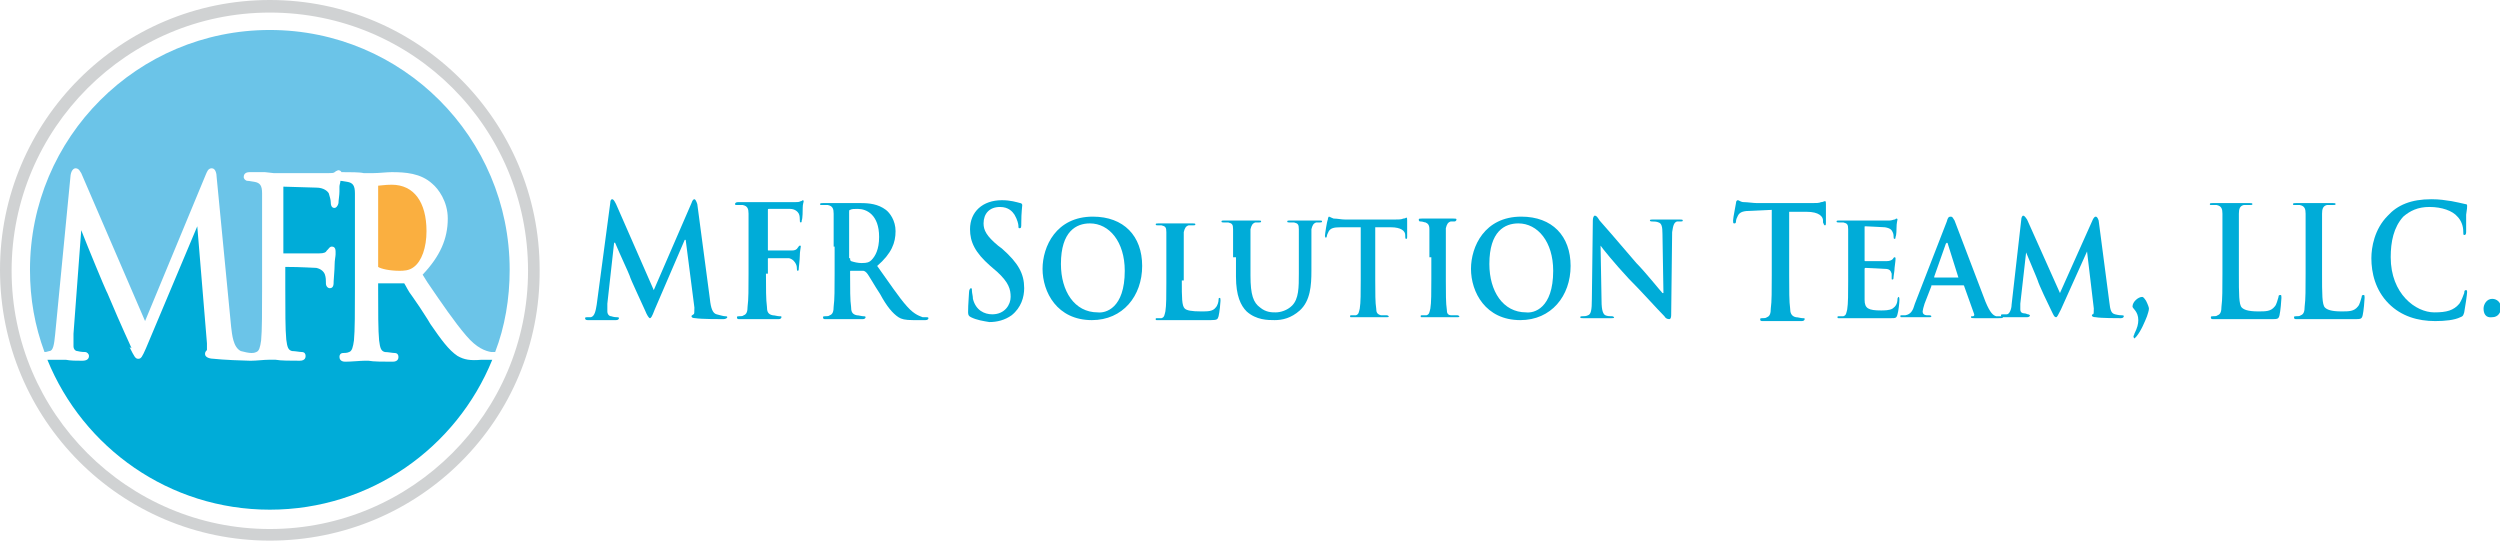
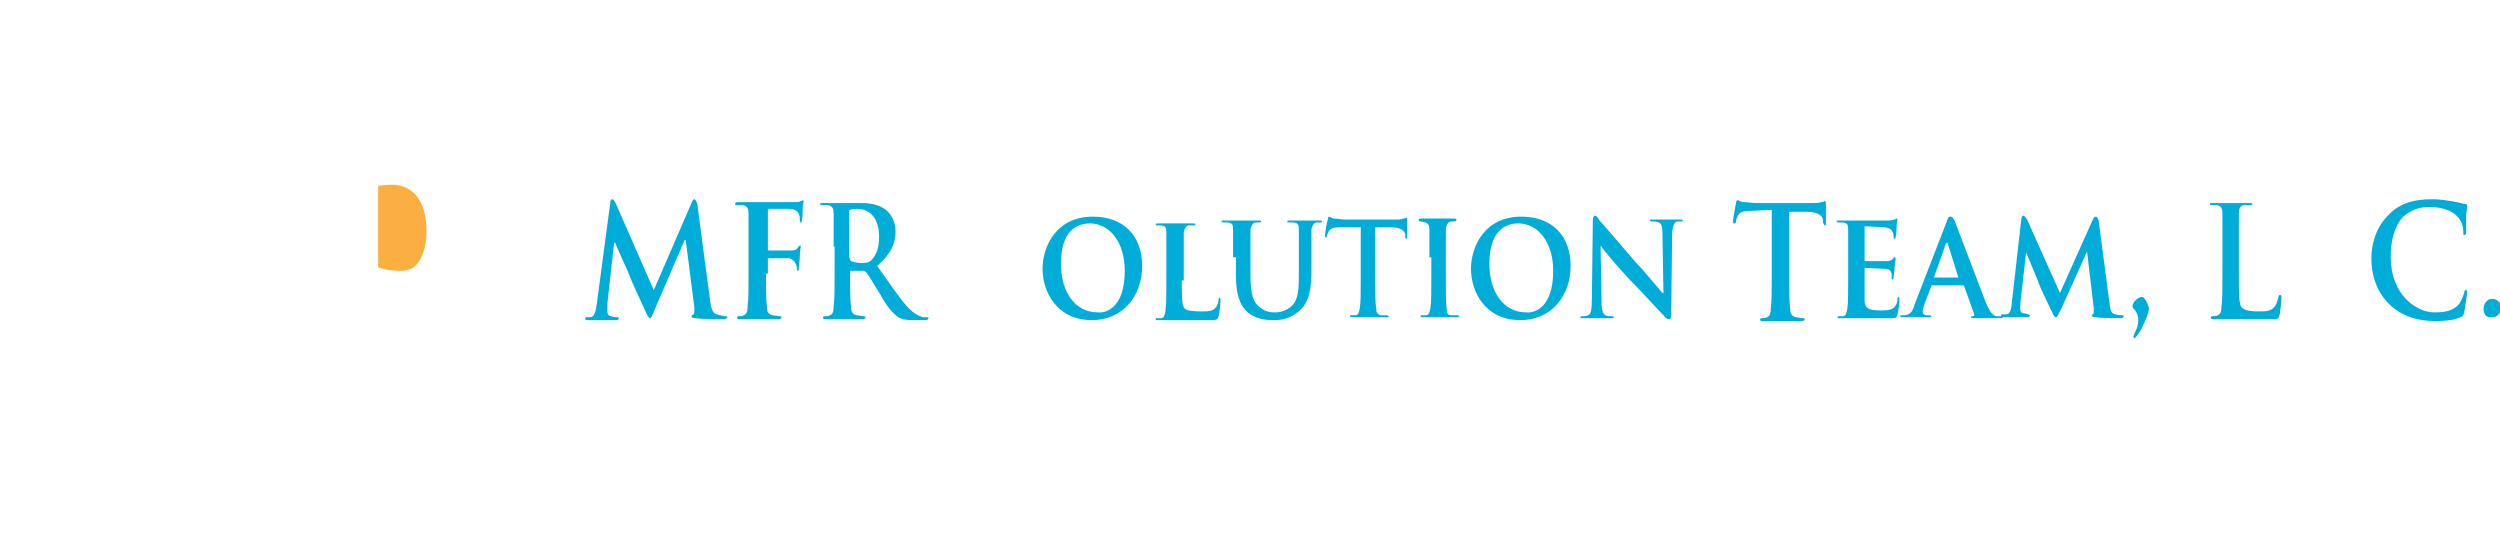
<svg xmlns="http://www.w3.org/2000/svg" version="1.1" id="Layer_1" x="0px" y="0px" viewBox="0 0 258.5 55.9" style="enable-background:new 0 0 258.5 55.9;" xml:space="preserve">
  <style type="text/css">
	.st0{fill:#00ACD8;}
	.st1{fill:#FAAF40;}
	.st2{fill:#6BC4E8;}
	.st3{fill:#D0D2D3;}
</style>
  <g>
    <g>
      <g>
        <path class="st0" d="M63.1,21c0-0.3,0.1-0.4,0.2-0.4c0.1,0,0.2,0.1,0.4,0.5l3.9,8.9l3.9-9c0.1-0.3,0.2-0.4,0.3-0.4     s0.2,0.2,0.3,0.5l1.3,9.8c0.1,1,0.3,1.5,0.7,1.6c0.4,0.1,0.7,0.2,0.9,0.2c0.1,0,0.2,0,0.2,0.1c0,0.1-0.2,0.2-0.4,0.2     c-0.4,0-2.3,0-2.9-0.1c-0.3,0-0.4-0.1-0.4-0.2c0-0.1,0.1-0.1,0.2-0.2c0.1,0,0.1-0.2,0.1-0.7l-0.9-7h-0.1L67.7,32     c-0.3,0.8-0.4,0.9-0.5,0.9s-0.3-0.3-0.5-0.8c-0.3-0.7-1.5-3.2-1.6-3.6c-0.1-0.3-1-2.2-1.5-3.4h-0.1l-0.7,6.3c0,0.3,0,0.5,0,0.8     c0,0.3,0.2,0.5,0.4,0.5c0.3,0.1,0.5,0.1,0.6,0.1c0.1,0,0.2,0,0.2,0.1c0,0.1-0.1,0.2-0.3,0.2c-0.6,0-1.2,0-1.5,0c-0.3,0-1,0-1.4,0     c-0.1,0-0.3,0-0.3-0.2c0-0.1,0.1-0.1,0.2-0.1c0.1,0,0.2,0,0.4,0c0.4-0.1,0.5-0.7,0.6-1.3L63.1,21z" />
        <path class="st0" d="M79.2,28.3c0,1.5,0,2.7,0.1,3.4c0,0.5,0.1,0.8,0.6,0.9c0.2,0,0.5,0.1,0.7,0.1c0.2,0,0.2,0,0.2,0.1     c0,0.1-0.1,0.2-0.3,0.2c-0.9,0-1.8,0-2.2,0c-0.4,0-1.3,0-1.8,0c-0.2,0-0.3,0-0.3-0.2c0-0.1,0.1-0.1,0.2-0.1c0.2,0,0.4,0,0.5-0.1     c0.3-0.1,0.4-0.4,0.4-0.9c0.1-0.7,0.1-1.9,0.1-3.4v-2.8c0-2.4,0-2.9,0-3.4c0-0.5-0.1-0.8-0.6-0.9c-0.1,0-0.4,0-0.6,0     c-0.1,0-0.2,0-0.2-0.1c0-0.1,0.1-0.2,0.3-0.2c0.4,0,0.8,0,1.2,0c0.4,0,0.7,0,0.9,0c0.5,0,3.4,0,3.8,0c0.3,0,0.4,0,0.6-0.1     c0.1,0,0.2-0.1,0.2-0.1c0.1,0,0.1,0.1,0.1,0.1c0,0.1-0.1,0.3-0.1,0.7c0,0.2,0,1.1-0.1,1.3c0,0.1,0,0.2-0.1,0.2s-0.1-0.1-0.1-0.3     c0-0.1,0-0.4-0.1-0.6c-0.1-0.2-0.4-0.5-0.9-0.5l-2.2,0c-0.1,0-0.1,0-0.1,0.2v4c0,0.1,0,0.1,0.1,0.1l1.8,0c0.2,0,0.4,0,0.6,0     c0.3,0,0.5-0.1,0.6-0.3c0.1-0.1,0.1-0.2,0.2-0.2c0.1,0,0.1,0,0.1,0.1c0,0.1-0.1,0.5-0.1,1c0,0.3-0.1,1.1-0.1,1.2     c0,0.1,0,0.3-0.1,0.3c-0.1,0-0.1-0.1-0.1-0.2c0-0.1,0-0.3-0.1-0.5c-0.1-0.2-0.3-0.5-0.7-0.6c-0.4,0-1.9,0-2.1,0     c-0.1,0-0.1,0-0.1,0.1V28.3z" />
        <path class="st0" d="M86.2,25.5c0-2.4,0-2.9,0-3.4c0-0.5-0.1-0.8-0.6-0.9c-0.1,0-0.4,0-0.6,0c-0.2,0-0.2,0-0.2-0.1     c0-0.1,0.1-0.1,0.3-0.1c0.8,0,1.6,0,1.9,0c0.5,0,1.6,0,2,0c0.9,0,1.8,0.1,2.6,0.7c0.4,0.3,1,1.1,1,2.2c0,1.2-0.4,2.3-1.9,3.6     c1.3,1.8,2.2,3.2,3.1,4.2c0.8,0.9,1.4,1,1.6,1.1c0.2,0,0.3,0,0.4,0s0.2,0,0.2,0.1c0,0.1-0.1,0.2-0.3,0.2h-1.3     c-0.8,0-1.2-0.1-1.5-0.3c-0.6-0.4-1.2-1.1-1.9-2.4c-0.6-0.9-1.2-2-1.4-2.2C89.4,28,89.3,28,89.2,28l-1.2,0c-0.1,0-0.1,0-0.1,0.1     v0.2c0,1.5,0,2.8,0.1,3.4c0,0.5,0.1,0.8,0.6,0.9c0.2,0,0.5,0.1,0.7,0.1c0.1,0,0.2,0,0.2,0.1c0,0.1-0.1,0.2-0.3,0.2     c-0.8,0-1.9,0-2.1,0c-0.3,0-1.2,0-1.7,0c-0.2,0-0.3,0-0.3-0.2c0-0.1,0.1-0.1,0.2-0.1c0.2,0,0.4,0,0.5-0.1     c0.3-0.1,0.4-0.4,0.4-0.9c0.1-0.7,0.1-1.9,0.1-3.4V25.5z M87.9,26.7c0,0.2,0,0.2,0.1,0.3c0.3,0.1,0.7,0.2,1.1,0.2     c0.6,0,0.8-0.1,1-0.3c0.4-0.4,0.8-1.1,0.8-2.4c0-2.3-1.3-2.9-2.2-2.9c-0.4,0-0.6,0-0.8,0.1c-0.1,0-0.1,0.1-0.1,0.2V26.7z" />
-         <path class="st0" d="M100.4,32.8c-0.2-0.1-0.3-0.2-0.3-0.5c0-0.9,0.1-1.8,0.1-2.1c0-0.2,0.1-0.4,0.2-0.4c0.1,0,0.1,0.1,0.1,0.3     c0,0.2,0.1,0.5,0.1,0.8c0.3,1.2,1.2,1.6,2,1.6c1.3,0,1.9-1,1.9-1.8c0-0.8-0.2-1.5-1.4-2.6l-0.7-0.6c-1.6-1.4-2.1-2.5-2.1-3.8     c0-1.8,1.3-3,3.3-3c0.9,0,1.5,0.2,1.9,0.3c0.1,0,0.2,0.1,0.2,0.2c0,0.2-0.1,0.7-0.1,1.9c0,0.4,0,0.5-0.2,0.5     c-0.1,0-0.1-0.1-0.1-0.3c0-0.1-0.1-0.6-0.4-1.1c-0.2-0.3-0.6-0.8-1.5-0.8c-1.1,0-1.7,0.7-1.7,1.7c0,0.7,0.3,1.3,1.5,2.3l0.4,0.3     c1.7,1.5,2.3,2.6,2.3,4.1c0,0.9-0.3,2-1.3,2.8c-0.7,0.5-1.5,0.7-2.3,0.7C101.7,33.2,101,33.1,100.4,32.8z" />
        <path class="st0" d="M107.8,27.8c0-2.3,1.4-5.4,5.2-5.4c3.2,0,5.1,2,5.1,5.1c0,3.1-2,5.6-5.2,5.6     C109.3,33.1,107.8,30.2,107.8,27.8z M116.3,28c0-3-1.6-4.9-3.6-4.9c-1.4,0-3,0.8-3,4.2c0,2.8,1.4,5,3.8,5     C114.3,32.4,116.3,31.9,116.3,28z" />
        <path class="st0" d="M122.2,29c0,1.8,0,2.6,0.3,2.9c0.2,0.2,0.7,0.3,1.7,0.3c0.7,0,1.2,0,1.5-0.4c0.2-0.2,0.3-0.6,0.3-0.8     c0-0.1,0-0.2,0.1-0.2c0.1,0,0.1,0.1,0.1,0.3c0,0.2-0.1,1.2-0.2,1.6c-0.1,0.3-0.1,0.4-0.8,0.4c-0.9,0-1.6,0-2.2,0     c-0.6,0-1.2,0-1.7,0c-0.1,0-0.4,0-0.7,0c-0.3,0-0.6,0-0.9,0c-0.2,0-0.2,0-0.2-0.1c0-0.1,0-0.1,0.2-0.1c0.2,0,0.3,0,0.4,0     c0.3-0.1,0.3-0.3,0.4-0.7c0.1-0.6,0.1-1.7,0.1-2.9v-2.4c0-2.1,0-2.5,0-2.9c0-0.5-0.1-0.6-0.5-0.7c-0.1,0-0.3,0-0.4,0     c-0.1,0-0.2,0-0.2-0.1c0-0.1,0.1-0.1,0.3-0.1c0.6,0,1.4,0,1.7,0c0.3,0,1.3,0,1.8,0c0.2,0,0.3,0,0.3,0.1c0,0.1-0.1,0.1-0.2,0.1     c-0.1,0-0.3,0-0.5,0c-0.3,0.1-0.4,0.3-0.5,0.7c0,0.4,0,0.8,0,2.9V29z" />
        <path class="st0" d="M127.5,26.6c0-2.1,0-2.5,0-2.9c0-0.5-0.1-0.6-0.5-0.7c-0.1,0-0.3,0-0.5,0c-0.1,0-0.2,0-0.2-0.1     c0-0.1,0.1-0.1,0.3-0.1c0.7,0,1.5,0,1.9,0c0.3,0,1.2,0,1.6,0c0.2,0,0.3,0,0.3,0.1c0,0.1-0.1,0.1-0.2,0.1c-0.1,0-0.2,0-0.4,0     c-0.3,0.1-0.4,0.3-0.5,0.7c0,0.4,0,0.8,0,2.9v1.9c0,2,0.3,2.8,1,3.3c0.6,0.5,1.2,0.5,1.6,0.5c0.5,0,1.2-0.2,1.7-0.7     c0.7-0.7,0.7-1.9,0.7-3.3v-1.7c0-2.1,0-2.5,0-2.9c0-0.5-0.1-0.6-0.5-0.7c-0.1,0-0.3,0-0.5,0c-0.1,0-0.2,0-0.2-0.1     c0-0.1,0.1-0.1,0.3-0.1c0.6,0,1.5,0,1.5,0c0.1,0,1,0,1.5,0c0.2,0,0.3,0,0.3,0.1c0,0.1-0.1,0.1-0.2,0.1c-0.1,0-0.2,0-0.4,0     c-0.3,0.1-0.4,0.3-0.5,0.7c0,0.4,0,0.8,0,2.9V28c0,1.5-0.1,3.1-1.2,4.1c-0.9,0.8-1.8,1-2.6,1c-0.7,0-1.9,0-2.9-0.9     c-0.6-0.6-1.1-1.6-1.1-3.6V26.6z" />
        <path class="st0" d="M140.5,23.5l-1.9,0c-0.7,0-1,0.1-1.2,0.4c-0.1,0.2-0.2,0.4-0.2,0.5c0,0.1-0.1,0.2-0.1,0.2s-0.1-0.1-0.1-0.2     c0-0.2,0.2-1.5,0.3-1.7c0-0.2,0.1-0.3,0.1-0.3c0.1,0,0.2,0.1,0.5,0.2c0.4,0,0.8,0.1,1.2,0.1h5.1c0.4,0,0.7,0,0.9-0.1     c0.2,0,0.3-0.1,0.3-0.1c0.1,0,0.1,0.1,0.1,0.3c0,0.3,0,1.3,0,1.7c0,0.1,0,0.2-0.1,0.2c-0.1,0-0.1-0.1-0.1-0.3l0-0.1     c0-0.4-0.4-0.8-1.5-0.8l-1.6,0V29c0,1.3,0,2.3,0.1,2.9c0,0.4,0.1,0.6,0.5,0.7c0.2,0,0.5,0,0.6,0c0.1,0,0.2,0.1,0.2,0.1     c0,0.1-0.1,0.1-0.2,0.1c-0.8,0-1.7,0-2,0c-0.3,0-1.1,0-1.6,0c-0.2,0-0.2,0-0.2-0.1c0-0.1,0-0.1,0.2-0.1c0.2,0,0.3,0,0.4,0     c0.3-0.1,0.3-0.3,0.4-0.7c0.1-0.6,0.1-1.7,0.1-2.9V23.5z" />
        <path class="st0" d="M147.8,26.6c0-2.1,0-2.5,0-2.9c0-0.5-0.2-0.6-0.4-0.7c-0.1,0-0.3-0.1-0.5-0.1c-0.1,0-0.2,0-0.2-0.2     c0-0.1,0.1-0.1,0.3-0.1c0.5,0,1.3,0,1.7,0c0.3,0,1.1,0,1.6,0c0.2,0,0.3,0,0.3,0.1c0,0.1-0.1,0.2-0.2,0.2s-0.2,0-0.4,0     c-0.3,0.1-0.4,0.3-0.5,0.7c0,0.4,0,0.8,0,2.9V29c0,1.3,0,2.4,0.1,3c0,0.4,0.1,0.6,0.5,0.6c0.2,0,0.5,0,0.6,0     c0.1,0,0.2,0.1,0.2,0.1c0,0.1-0.1,0.1-0.2,0.1c-0.8,0-1.7,0-2,0c-0.3,0-1.1,0-1.6,0c-0.2,0-0.2,0-0.2-0.1c0-0.1,0-0.1,0.2-0.1     c0.2,0,0.3,0,0.4,0c0.3-0.1,0.3-0.3,0.4-0.7c0.1-0.6,0.1-1.7,0.1-3V26.6z" />
        <path class="st0" d="M152.1,27.8c0-2.3,1.4-5.4,5.2-5.4c3.2,0,5.1,2,5.1,5.1c0,3.1-2,5.6-5.2,5.6     C153.6,33.1,152.1,30.2,152.1,27.8z M160.6,28c0-3-1.6-4.9-3.6-4.9c-1.4,0-3,0.8-3,4.2c0,2.8,1.4,5,3.8,5     C158.6,32.4,160.6,31.9,160.6,28z" />
        <path class="st0" d="M165.6,31.1c0,1.1,0.2,1.4,0.4,1.5c0.2,0.1,0.5,0.1,0.7,0.1c0.1,0,0.2,0.1,0.2,0.1c0,0.1-0.1,0.1-0.3,0.1     c-0.8,0-1.4,0-1.6,0c-0.1,0-0.7,0-1.3,0c-0.2,0-0.3,0-0.3-0.1c0-0.1,0.1-0.1,0.2-0.1c0.2,0,0.4,0,0.6-0.1     c0.3-0.1,0.4-0.5,0.4-1.7l0.1-8.1c0-0.3,0.1-0.5,0.2-0.5c0.2,0,0.3,0.2,0.5,0.5c0.2,0.2,2,2.3,3.8,4.4c0.9,0.9,2.5,2.9,2.7,3.1     h0.1l-0.1-6.1c0-0.8-0.1-1.1-0.4-1.2c-0.2-0.1-0.5-0.1-0.7-0.1c-0.2,0-0.2-0.1-0.2-0.1c0-0.1,0.1-0.1,0.3-0.1c0.7,0,1.3,0,1.6,0     c0.1,0,0.6,0,1.2,0c0.2,0,0.3,0,0.3,0.1c0,0.1-0.1,0.1-0.2,0.1c-0.1,0-0.2,0-0.4,0c-0.3,0.1-0.4,0.4-0.5,1.1l-0.1,8.6     c0,0.3-0.1,0.4-0.2,0.4c-0.2,0-0.4-0.1-0.5-0.3c-0.8-0.8-2.3-2.5-3.7-3.9c-1.4-1.5-2.7-3.1-2.9-3.4h0L165.6,31.1z" />
        <path class="st0" d="M183.2,21.7l-2.1,0.1c-0.8,0-1.2,0.1-1.4,0.5c-0.1,0.2-0.2,0.4-0.2,0.6s-0.1,0.2-0.2,0.2     c-0.1,0-0.1-0.1-0.1-0.3c0-0.3,0.3-1.7,0.3-1.8c0-0.2,0.1-0.3,0.2-0.3c0.1,0,0.3,0.2,0.6,0.2c0.4,0,1,0.1,1.4,0.1h5.6     c0.5,0,0.8,0,1-0.1c0.2,0,0.3-0.1,0.4-0.1c0.1,0,0.1,0.1,0.1,0.3c0,0.3,0,1.4,0,1.9c0,0.2,0,0.3-0.1,0.3c-0.1,0-0.1-0.1-0.2-0.3     l0-0.2c0-0.4-0.4-0.9-1.7-0.9l-1.8,0v6.6c0,1.5,0,2.7,0.1,3.4c0,0.4,0.1,0.8,0.6,0.9c0.2,0,0.5,0.1,0.7,0.1c0.2,0,0.2,0,0.2,0.1     c0,0.1-0.1,0.2-0.3,0.2c-0.9,0-1.8,0-2.2,0c-0.3,0-1.2,0-1.8,0c-0.2,0-0.3,0-0.3-0.2c0-0.1,0.1-0.1,0.2-0.1c0.2,0,0.4,0,0.5-0.1     c0.3-0.1,0.4-0.4,0.4-0.9c0.1-0.7,0.1-1.9,0.1-3.4V21.7z" />
        <path class="st0" d="M191.1,26.6c0-2.1,0-2.5,0-2.9c0-0.5-0.1-0.6-0.5-0.7c-0.1,0-0.3,0-0.5,0c-0.1,0-0.2,0-0.2-0.1     c0-0.1,0.1-0.1,0.3-0.1c0.7,0,1.4,0,1.8,0c0.4,0,3.2,0,3.4,0c0.2,0,0.4-0.1,0.5-0.1c0.1,0,0.1-0.1,0.2-0.1c0.1,0,0.1,0.1,0.1,0.1     c0,0.1-0.1,0.3-0.1,0.9c0,0.1,0,0.7-0.1,0.9c0,0.1,0,0.2-0.1,0.2c-0.1,0-0.1-0.1-0.1-0.2c0-0.1,0-0.3-0.1-0.5     c-0.1-0.2-0.2-0.4-0.8-0.5c-0.2,0-1.7-0.1-2-0.1c-0.1,0-0.1,0-0.1,0.1v3.4c0,0.1,0,0.1,0.1,0.1c0.3,0,1.9,0,2.2,0     c0.3,0,0.5-0.1,0.6-0.2c0.1-0.1,0.1-0.2,0.2-0.2c0.1,0,0.1,0.1,0.1,0.1c0,0.1,0,0.3-0.1,1c0,0.3-0.1,0.8-0.1,0.9     c0,0.1,0,0.3-0.1,0.3c-0.1,0-0.1,0-0.1-0.1c0-0.1,0-0.3,0-0.5c-0.1-0.3-0.2-0.5-0.7-0.5c-0.2,0-1.6-0.1-2-0.1     c-0.1,0-0.1,0.1-0.1,0.1V29c0,0.5,0,1.6,0,2c0,0.9,0.4,1.1,1.7,1.1c0.3,0,0.9,0,1.2-0.2c0.3-0.2,0.5-0.5,0.5-1     c0-0.1,0.1-0.2,0.1-0.2c0.1,0,0.1,0.2,0.1,0.3c0,0.3-0.1,1.2-0.2,1.5c-0.1,0.4-0.2,0.4-0.7,0.4c-0.9,0-1.7,0-2.3,0     c-0.6,0-1.1,0-1.4,0c-0.1,0-0.4,0-0.7,0c-0.3,0-0.6,0-0.9,0c-0.2,0-0.2,0-0.2-0.1c0-0.1,0-0.1,0.2-0.1c0.2,0,0.3,0,0.4,0     c0.3-0.1,0.3-0.3,0.4-0.7c0.1-0.6,0.1-1.7,0.1-2.9V26.6z" />
        <path class="st0" d="M199.8,29.5c-0.1,0-0.1,0-0.1,0.1l-0.7,1.8c-0.1,0.3-0.2,0.7-0.2,0.8c0,0.2,0.1,0.4,0.5,0.4h0.2     c0.2,0,0.2,0.1,0.2,0.1c0,0.1-0.1,0.1-0.2,0.1c-0.4,0-1,0-1.4,0c-0.1,0-0.8,0-1.4,0c-0.2,0-0.2,0-0.2-0.1c0-0.1,0-0.1,0.1-0.1     c0.1,0,0.3,0,0.4,0c0.6-0.1,0.8-0.5,1-1.2l3.3-8.5c0.1-0.4,0.2-0.5,0.4-0.5c0.2,0,0.2,0.1,0.4,0.4c0.3,0.8,2.4,6.3,3.2,8.4     c0.5,1.2,0.8,1.4,1.1,1.5c0.2,0,0.3,0,0.5,0c0.1,0,0.2,0,0.2,0.1c0,0.1-0.1,0.1-0.5,0.1c-0.4,0-1.3,0-2.4,0c-0.2,0-0.4,0-0.4-0.1     c0-0.1,0-0.1,0.2-0.1c0.1,0,0.2-0.1,0.1-0.3l-1-2.8c0-0.1-0.1-0.1-0.1-0.1H199.8z M202.5,28.7C202.5,28.7,202.5,28.7,202.5,28.7     l-1.1-3.5c0,0,0-0.1-0.1-0.1c0,0-0.1,0.1-0.1,0.1l-1.2,3.4c0,0.1,0,0.1,0,0.1H202.5z" />
        <path class="st0" d="M209,22.7c0-0.2,0.1-0.4,0.2-0.4c0.1,0,0.2,0.1,0.4,0.4l3.4,7.6l3.4-7.6c0.1-0.2,0.2-0.3,0.3-0.3     c0.1,0,0.2,0.1,0.3,0.4l1.1,8.4c0.1,0.9,0.2,1.2,0.6,1.3c0.4,0.1,0.6,0.1,0.7,0.1c0.1,0,0.2,0,0.2,0.1c0,0.1-0.1,0.2-0.3,0.2     c-0.3,0-2.1,0-2.6-0.1c-0.3,0-0.4-0.1-0.4-0.2c0-0.1,0.1-0.1,0.1-0.1c0.1,0,0.1-0.2,0.1-0.6l-0.7-5.9h0l-2.7,6     c-0.3,0.6-0.4,0.8-0.5,0.8c-0.2,0-0.3-0.3-0.5-0.7c-0.3-0.6-1.3-2.7-1.4-3.1c-0.1-0.3-0.8-1.9-1.2-2.9h0l-0.6,5.3     c0,0.2,0,0.4,0,0.6c0,0.3,0.2,0.4,0.4,0.4c0.2,0,0.3,0.1,0.4,0.1c0.1,0,0.2,0.1,0.2,0.1c0,0.1-0.1,0.2-0.3,0.2     c-0.5,0-1.1,0-1.3,0c-0.2,0-0.8,0-1.2,0c-0.1,0-0.2,0-0.2-0.2c0-0.1,0.1-0.1,0.2-0.1c0.1,0,0.2,0,0.4,0c0.3,0,0.5-0.6,0.5-1     L209,22.7z" />
        <path class="st0" d="M221.5,30.7c0.1,0,0.2,0.1,0.4,0.4c0.2,0.4,0.3,0.7,0.3,0.8c0,0.2-0.1,0.5-0.2,0.8c-0.2,0.5-0.6,1.5-1.1,2.1     c-0.1,0.1-0.2,0.2-0.2,0.2c0,0-0.1-0.1-0.1-0.2s0.1-0.2,0.1-0.3c0.3-0.6,0.4-1,0.4-1.4c0-0.9-0.6-1.2-0.6-1.4     C220.5,31.2,221.1,30.7,221.5,30.7z" />
        <path class="st0" d="M231.5,28.3c0,2.1,0,3.2,0.3,3.5c0.2,0.2,0.6,0.4,1.7,0.4c0.8,0,1.3,0,1.7-0.5c0.2-0.2,0.3-0.7,0.4-1     c0-0.1,0-0.2,0.2-0.2c0.1,0,0.1,0.1,0.1,0.3c0,0.2-0.1,1.4-0.2,1.8c-0.1,0.4-0.2,0.4-0.9,0.4c-1,0-1.8,0-2.4,0     c-0.6,0-1.2,0-1.7,0c-0.2,0-0.5,0-0.8,0c-0.3,0-0.7,0-1,0c-0.2,0-0.3,0-0.3-0.2c0-0.1,0.1-0.1,0.2-0.1c0.2,0,0.4,0,0.5-0.1     c0.3-0.1,0.4-0.4,0.4-0.9c0.1-0.7,0.1-1.9,0.1-3.4v-2.8c0-2.4,0-2.9,0-3.4c0-0.5-0.1-0.8-0.6-0.9c-0.1,0-0.3,0-0.5,0     c-0.2,0-0.2,0-0.2-0.1c0-0.1,0.1-0.1,0.3-0.1c0.7,0,1.6,0,1.9,0c0.3,0,1.4,0,1.9,0c0.2,0,0.3,0,0.3,0.1c0,0.1-0.1,0.1-0.3,0.1     c-0.2,0-0.4,0-0.6,0c-0.4,0.1-0.5,0.4-0.5,0.9c0,0.5,0,1,0,3.4V28.3z" />
-         <path class="st0" d="M240.1,28.3c0,2.1,0,3.2,0.3,3.5c0.2,0.2,0.6,0.4,1.7,0.4c0.8,0,1.3,0,1.7-0.5c0.2-0.2,0.3-0.7,0.4-1     c0-0.1,0-0.2,0.2-0.2c0.1,0,0.1,0.1,0.1,0.3c0,0.2-0.1,1.4-0.2,1.8c-0.1,0.4-0.2,0.4-0.9,0.4c-1,0-1.8,0-2.4,0     c-0.6,0-1.2,0-1.7,0c-0.2,0-0.5,0-0.8,0c-0.3,0-0.7,0-1,0c-0.2,0-0.3,0-0.3-0.2c0-0.1,0.1-0.1,0.2-0.1c0.2,0,0.4,0,0.5-0.1     c0.3-0.1,0.4-0.4,0.4-0.9c0.1-0.7,0.1-1.9,0.1-3.4v-2.8c0-2.4,0-2.9,0-3.4c0-0.5-0.1-0.8-0.6-0.9c-0.1,0-0.3,0-0.5,0     c-0.2,0-0.2,0-0.2-0.1c0-0.1,0.1-0.1,0.3-0.1c0.7,0,1.6,0,1.9,0c0.3,0,1.4,0,1.9,0c0.2,0,0.3,0,0.3,0.1c0,0.1-0.1,0.1-0.3,0.1     c-0.2,0-0.4,0-0.6,0c-0.4,0.1-0.5,0.4-0.5,0.9c0,0.5,0,1,0,3.4V28.3z" />
        <path class="st0" d="M247,31.4c-1.4-1.4-1.8-3.2-1.8-4.7c0-1.1,0.3-3,1.7-4.4c1-1.1,2.4-1.7,4.5-1.7c0.9,0,1.4,0.1,2.1,0.2     c0.5,0.1,1,0.2,1.4,0.3c0.2,0,0.2,0.1,0.2,0.2c0,0.1,0,0.3-0.1,0.9c0,0.5,0,1.4,0,1.7c0,0.2,0,0.4-0.2,0.4     c-0.1,0-0.1-0.1-0.1-0.4c0-0.5-0.2-1.1-0.6-1.5c-0.5-0.6-1.6-1-2.9-1c-1.2,0-2,0.4-2.7,1c-1,1.1-1.3,2.6-1.3,4.2     c0,3.8,2.6,5.7,4.5,5.7c1.3,0,2-0.2,2.6-0.9c0.2-0.3,0.4-0.8,0.5-1.1c0-0.3,0.1-0.3,0.2-0.3c0.1,0,0.1,0.1,0.1,0.2     c0,0.2-0.2,1.6-0.3,2.1c-0.1,0.3-0.1,0.4-0.4,0.5c-0.6,0.3-1.6,0.4-2.6,0.4C250,33.2,248.3,32.7,247,31.4z" />
        <path class="st0" d="M256.8,31.9c0-0.4,0.3-1,0.9-1c0.5,0,0.9,0.4,0.9,0.9s-0.3,1-0.9,1C257,32.9,256.8,32.4,256.8,31.9z" />
      </g>
    </g>
    <g>
      <g>
-         <path class="st0" d="M47.3,36.8c-0.9-0.6-1.7-1.7-2.8-3.3L44.2,33c-0.5-0.8-1.1-1.7-1.6-2.4c-0.4-0.5-0.6-1-0.8-1.3     c0,0,0,0-0.1,0l-2.6,0l0,0.5c0,2.4,0,4.4,0.1,5.4c0.1,0.8,0.2,1.1,0.6,1.2c0.3,0,0.8,0.1,1,0.1c0.3,0,0.4,0.2,0.4,0.4     c0,0.1,0,0.5-0.6,0.5c-0.9,0-2,0-2.5-0.1c-0.1,0-0.2,0-0.3,0l-0.1,0c-0.4,0-1.4,0.1-2,0.1c-0.5,0-0.6-0.3-0.6-0.5     c0-0.2,0.1-0.4,0.4-0.4c0.1,0,0.4,0,0.6-0.1c0.3-0.1,0.4-0.5,0.5-1.2c0.1-1,0.1-3.1,0.1-5.4v-4.4c0-3.9,0-4.6,0-5.4     c0-0.8-0.2-1.1-0.8-1.2c-0.1,0-0.5-0.1-0.7-0.1c0,0.2-0.1,0.4-0.1,0.6c0,0.1,0,0.3,0,0.5c0,0.4-0.1,0.9-0.1,1.2     c-0.1,0.4-0.3,0.5-0.4,0.5c-0.1,0-0.4,0-0.4-0.6c0-0.2-0.1-0.6-0.2-0.9c-0.1-0.2-0.5-0.6-1.3-0.6l-3.4-0.1c0,0,0,0,0,0v6.9l2.7,0     c0.4,0,0.7,0,1,0c0.5,0,0.7-0.1,0.8-0.3l0.1-0.1c0.1-0.1,0.2-0.3,0.4-0.3c0.1,0,0.4,0,0.4,0.5c0,0.1,0,0.2,0,0.3     c0,0.2-0.1,0.6-0.1,1.1c0,0.5-0.1,1.5-0.1,1.7c0,0.3,0,0.7-0.4,0.7c-0.2,0-0.4-0.2-0.4-0.5l0-0.1c0-0.2,0-0.5-0.1-0.8     c-0.1-0.3-0.4-0.6-0.9-0.7c-0.3,0-1.5-0.1-3.2-0.1l0,2.1c0,2.4,0,4.4,0.1,5.4c0.1,0.8,0.2,1.1,0.6,1.2c0.3,0,0.8,0.1,1,0.1     c0.3,0,0.4,0.2,0.4,0.4c0,0.1,0,0.5-0.6,0.5c-0.9,0-2,0-2.5-0.1c-0.1,0-0.2,0-0.3,0c0,0-0.2,0-0.4,0c-0.5,0-1.3,0.1-1.8,0.1     c0,0,0,0-0.1,0c0,0,0,0-0.1,0c-0.5,0-2.9-0.1-3.7-0.2c-0.3,0-0.9-0.1-0.9-0.5c0-0.2,0.1-0.3,0.2-0.4c0-0.1,0-0.3,0-0.7l-1-12.1     l-5.3,12.6c-0.4,0.9-0.5,1.1-0.8,1.1c-0.3,0-0.4-0.2-0.9-1.2L13.6,36c-0.2-0.5-0.9-1.9-2.5-5.7L11,30.1c-0.2-0.4-1.9-4.5-2.6-6.3     L7.6,34.5c0,0.4,0,0.8,0,1.3c0,0.3,0.2,0.5,0.4,0.5c0.4,0.1,0.7,0.1,0.8,0.1c0.2,0,0.4,0.2,0.4,0.4c0,0.3-0.2,0.5-0.7,0.5     c-0.6,0-1.2,0-1.7-0.1c-0.2,0-0.3,0-0.4,0c-0.1,0-0.3,0-0.5,0c-0.3,0-0.7,0-1,0c3.7,9.1,12.6,15.5,23,15.5     c10.4,0,19.3-6.4,23-15.5h-1.1C48.6,37.3,48,37.2,47.3,36.8z" />
        <path class="st1" d="M40.5,19.1c-0.7,0-1.2,0.1-1.4,0.1c0,0,0,0,0,0c0,0,0,0,0,0.1v8.2c0,0.1,0,0.1,0,0.1     c0.3,0.2,1.2,0.4,2.2,0.4c0.4,0,1,0,1.5-0.4c0.8-0.6,1.3-2,1.3-3.7C44.1,20.9,42.8,19.1,40.5,19.1z" />
-         <path class="st2" d="M5.7,34.6L5.7,34.6l1.6-16.5c0.1-0.6,0.4-0.7,0.5-0.7c0.4,0,0.5,0.4,0.6,0.5L15,33.2L21.3,18     c0.1-0.2,0.2-0.6,0.6-0.6c0.4,0,0.5,0.6,0.5,0.9l1.5,15.5c0.1,0.8,0.2,2.1,1,2.5c0.4,0.1,0.8,0.2,1.1,0.2c0.1,0,0.3,0,0.5-0.1     c0.3-0.1,0.4-0.5,0.5-1.2c0.1-1,0.1-3.1,0.1-5.4v-4.4c0-3.9,0-4.6,0-5.4c0-0.8-0.2-1.1-0.8-1.2c-0.1,0-0.5-0.1-0.7-0.1     c-0.2,0-0.4-0.2-0.4-0.4c0-0.2,0.1-0.5,0.6-0.5c0.5,0,1.1,0,1.6,0l0.9,0.1c0.4,0,4.9,0,5.4,0l0.3,0c0.3,0,0.5,0,0.6-0.1     c0,0,0.1,0,0.1-0.1c0.1,0,0.2-0.1,0.3-0.1c0.1,0,0.3,0.1,0.3,0.2c0,0,0.1,0,0.1,0c0.8,0,1.8,0,2.2,0.1c0.2,0,0.3,0,0.3,0     c0.1,0,0.4,0,0.7,0c0.6,0,1.4-0.1,1.9-0.1c1.4,0,3,0.1,4.2,1.2c0.6,0.5,1.6,1.8,1.6,3.6c0,2.1-0.8,3.9-2.6,5.8l0.5,0.8     c1.5,2.2,2.8,4.1,4,5.5c1.1,1.3,2,1.6,2.6,1.7c0.1,0,0.3,0,0.4,0c1-2.6,1.5-5.5,1.5-8.5c0-13.7-11.1-24.8-24.8-24.8     S3.1,14.2,3.1,27.9c0,3,0.5,5.8,1.5,8.5c0.1,0,0.2,0,0.5-0.1C5.5,36.3,5.6,35.6,5.7,34.6z" />
      </g>
-       <path class="st3" d="M27.9,55.9C12.5,55.9,0,43.4,0,27.9C0,12.5,12.5,0,27.9,0s27.9,12.5,27.9,27.9C55.9,43.4,43.4,55.9,27.9,55.9    z M27.9,1.3c-14.7,0-26.7,12-26.7,26.7c0,14.7,12,26.7,26.7,26.7s26.7-12,26.7-26.7C54.6,13.2,42.7,1.3,27.9,1.3z" />
    </g>
  </g>
</svg>